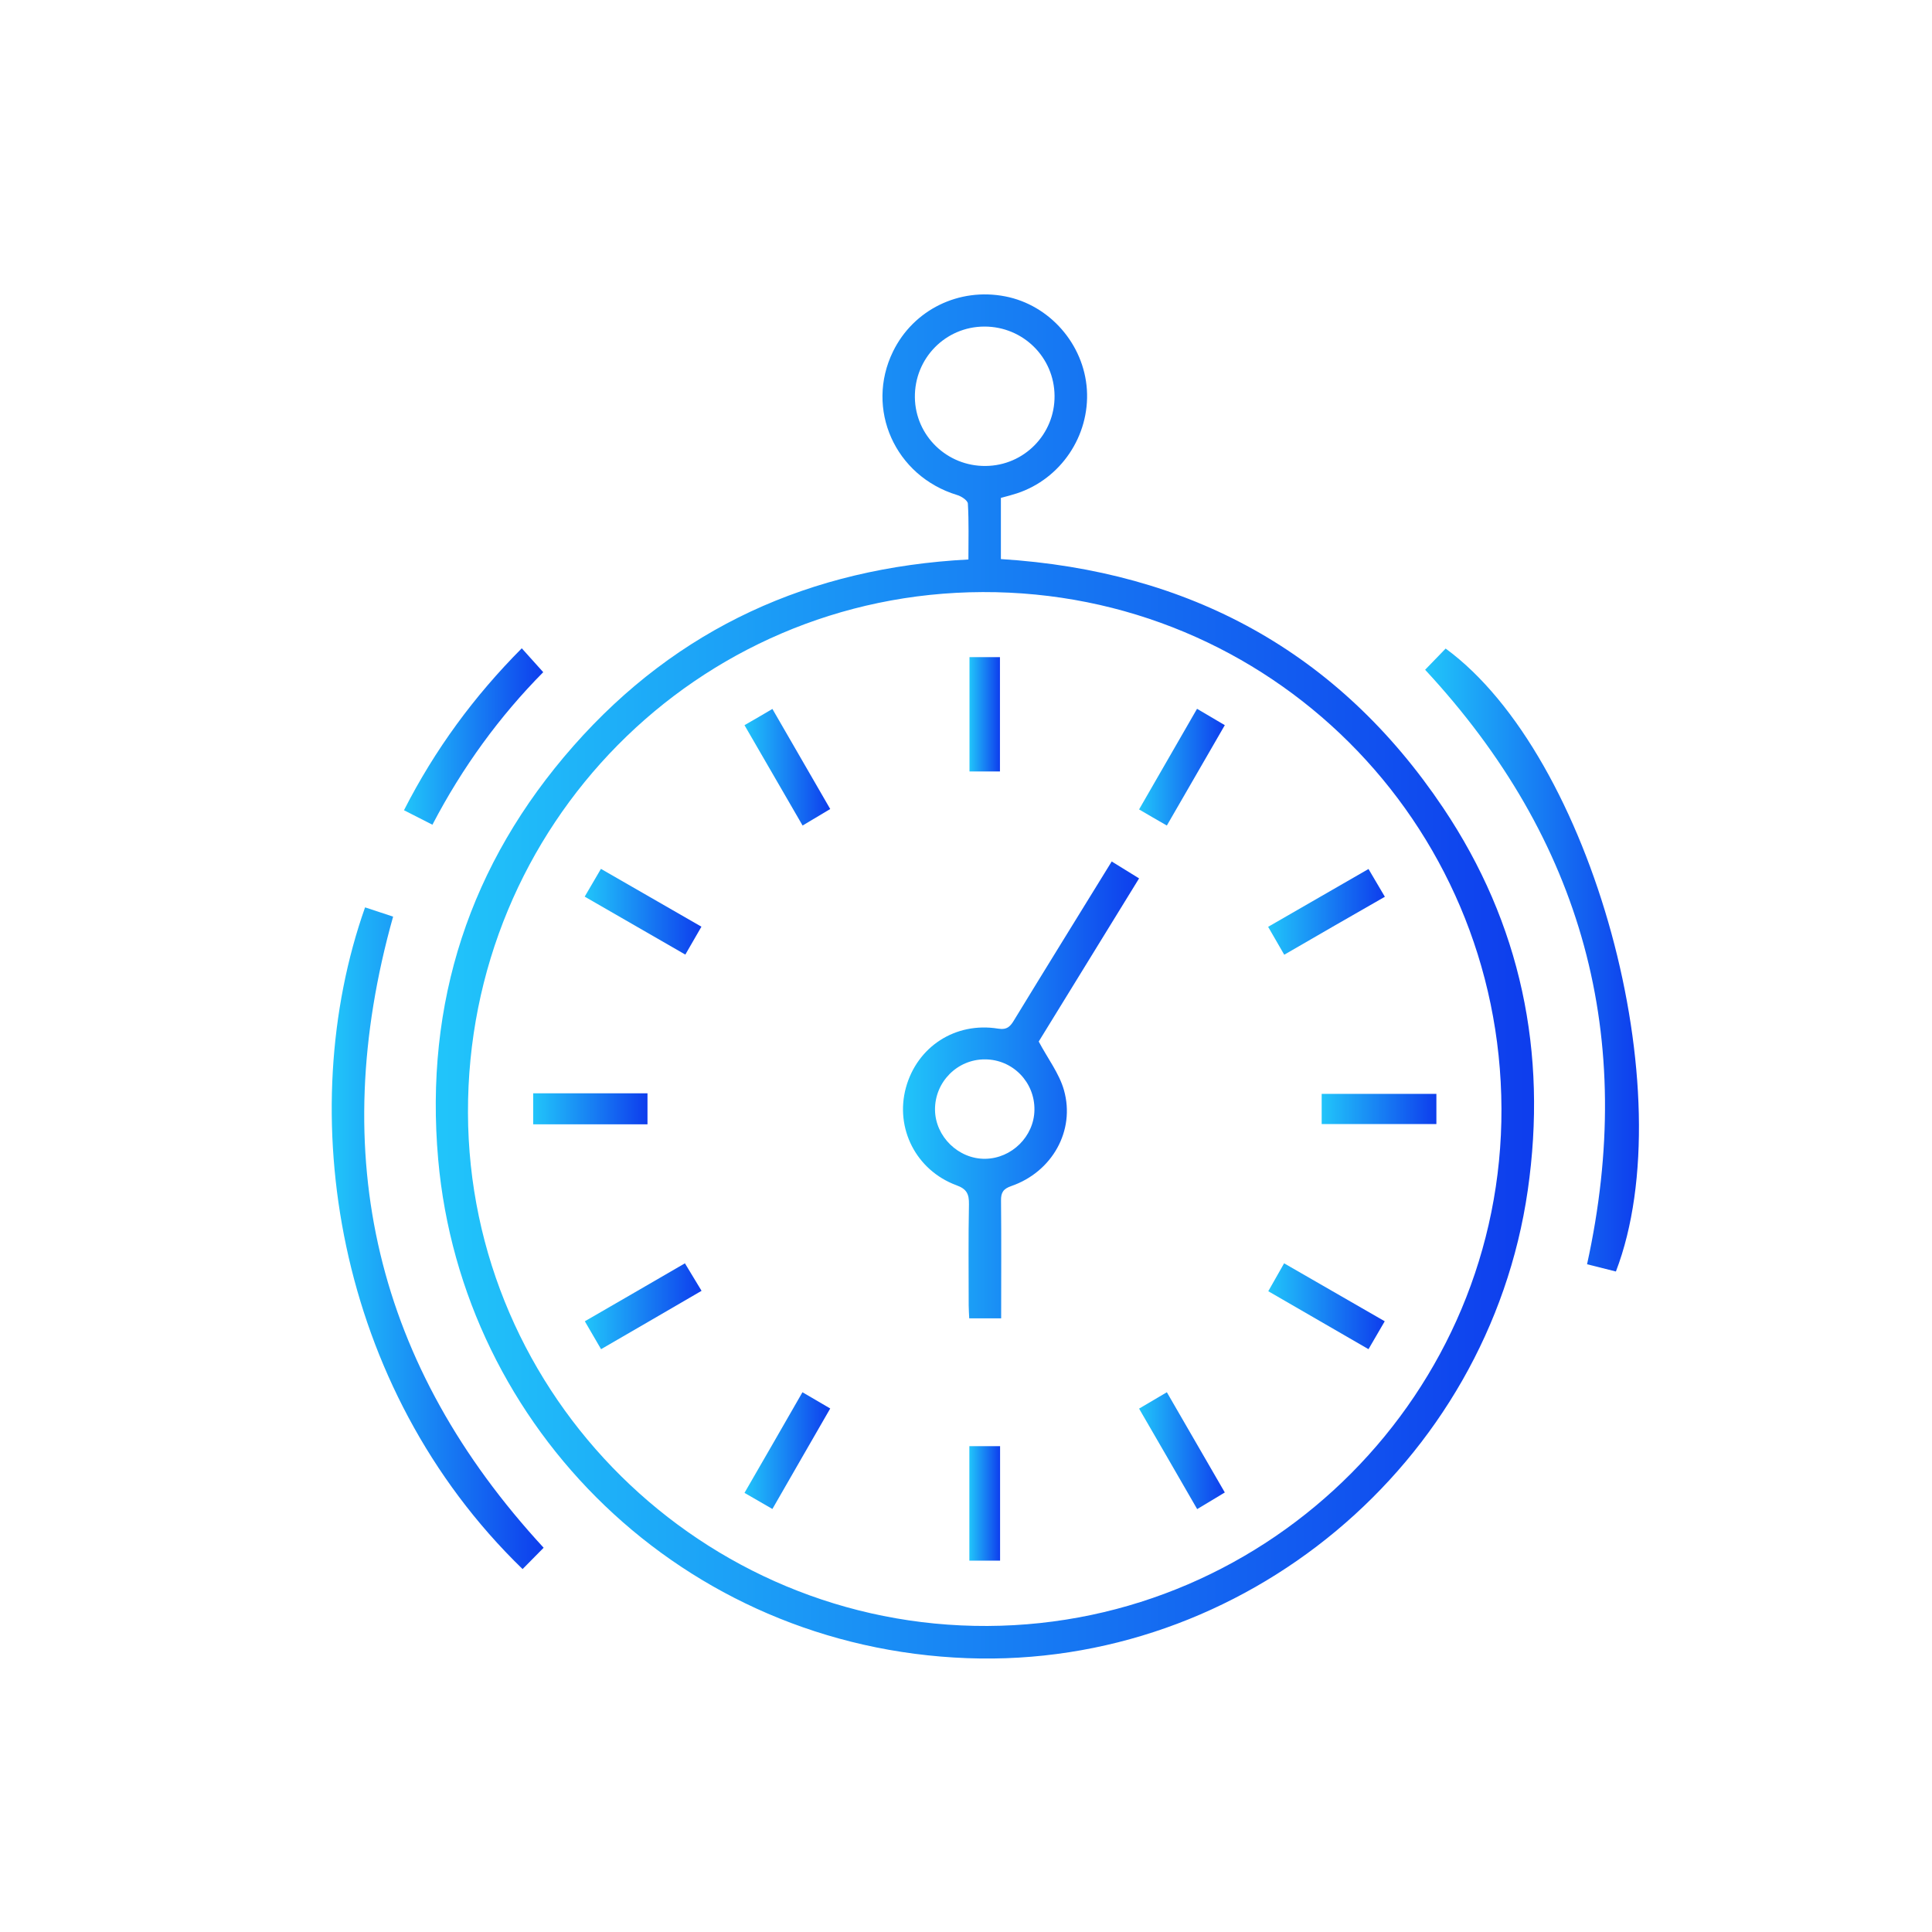
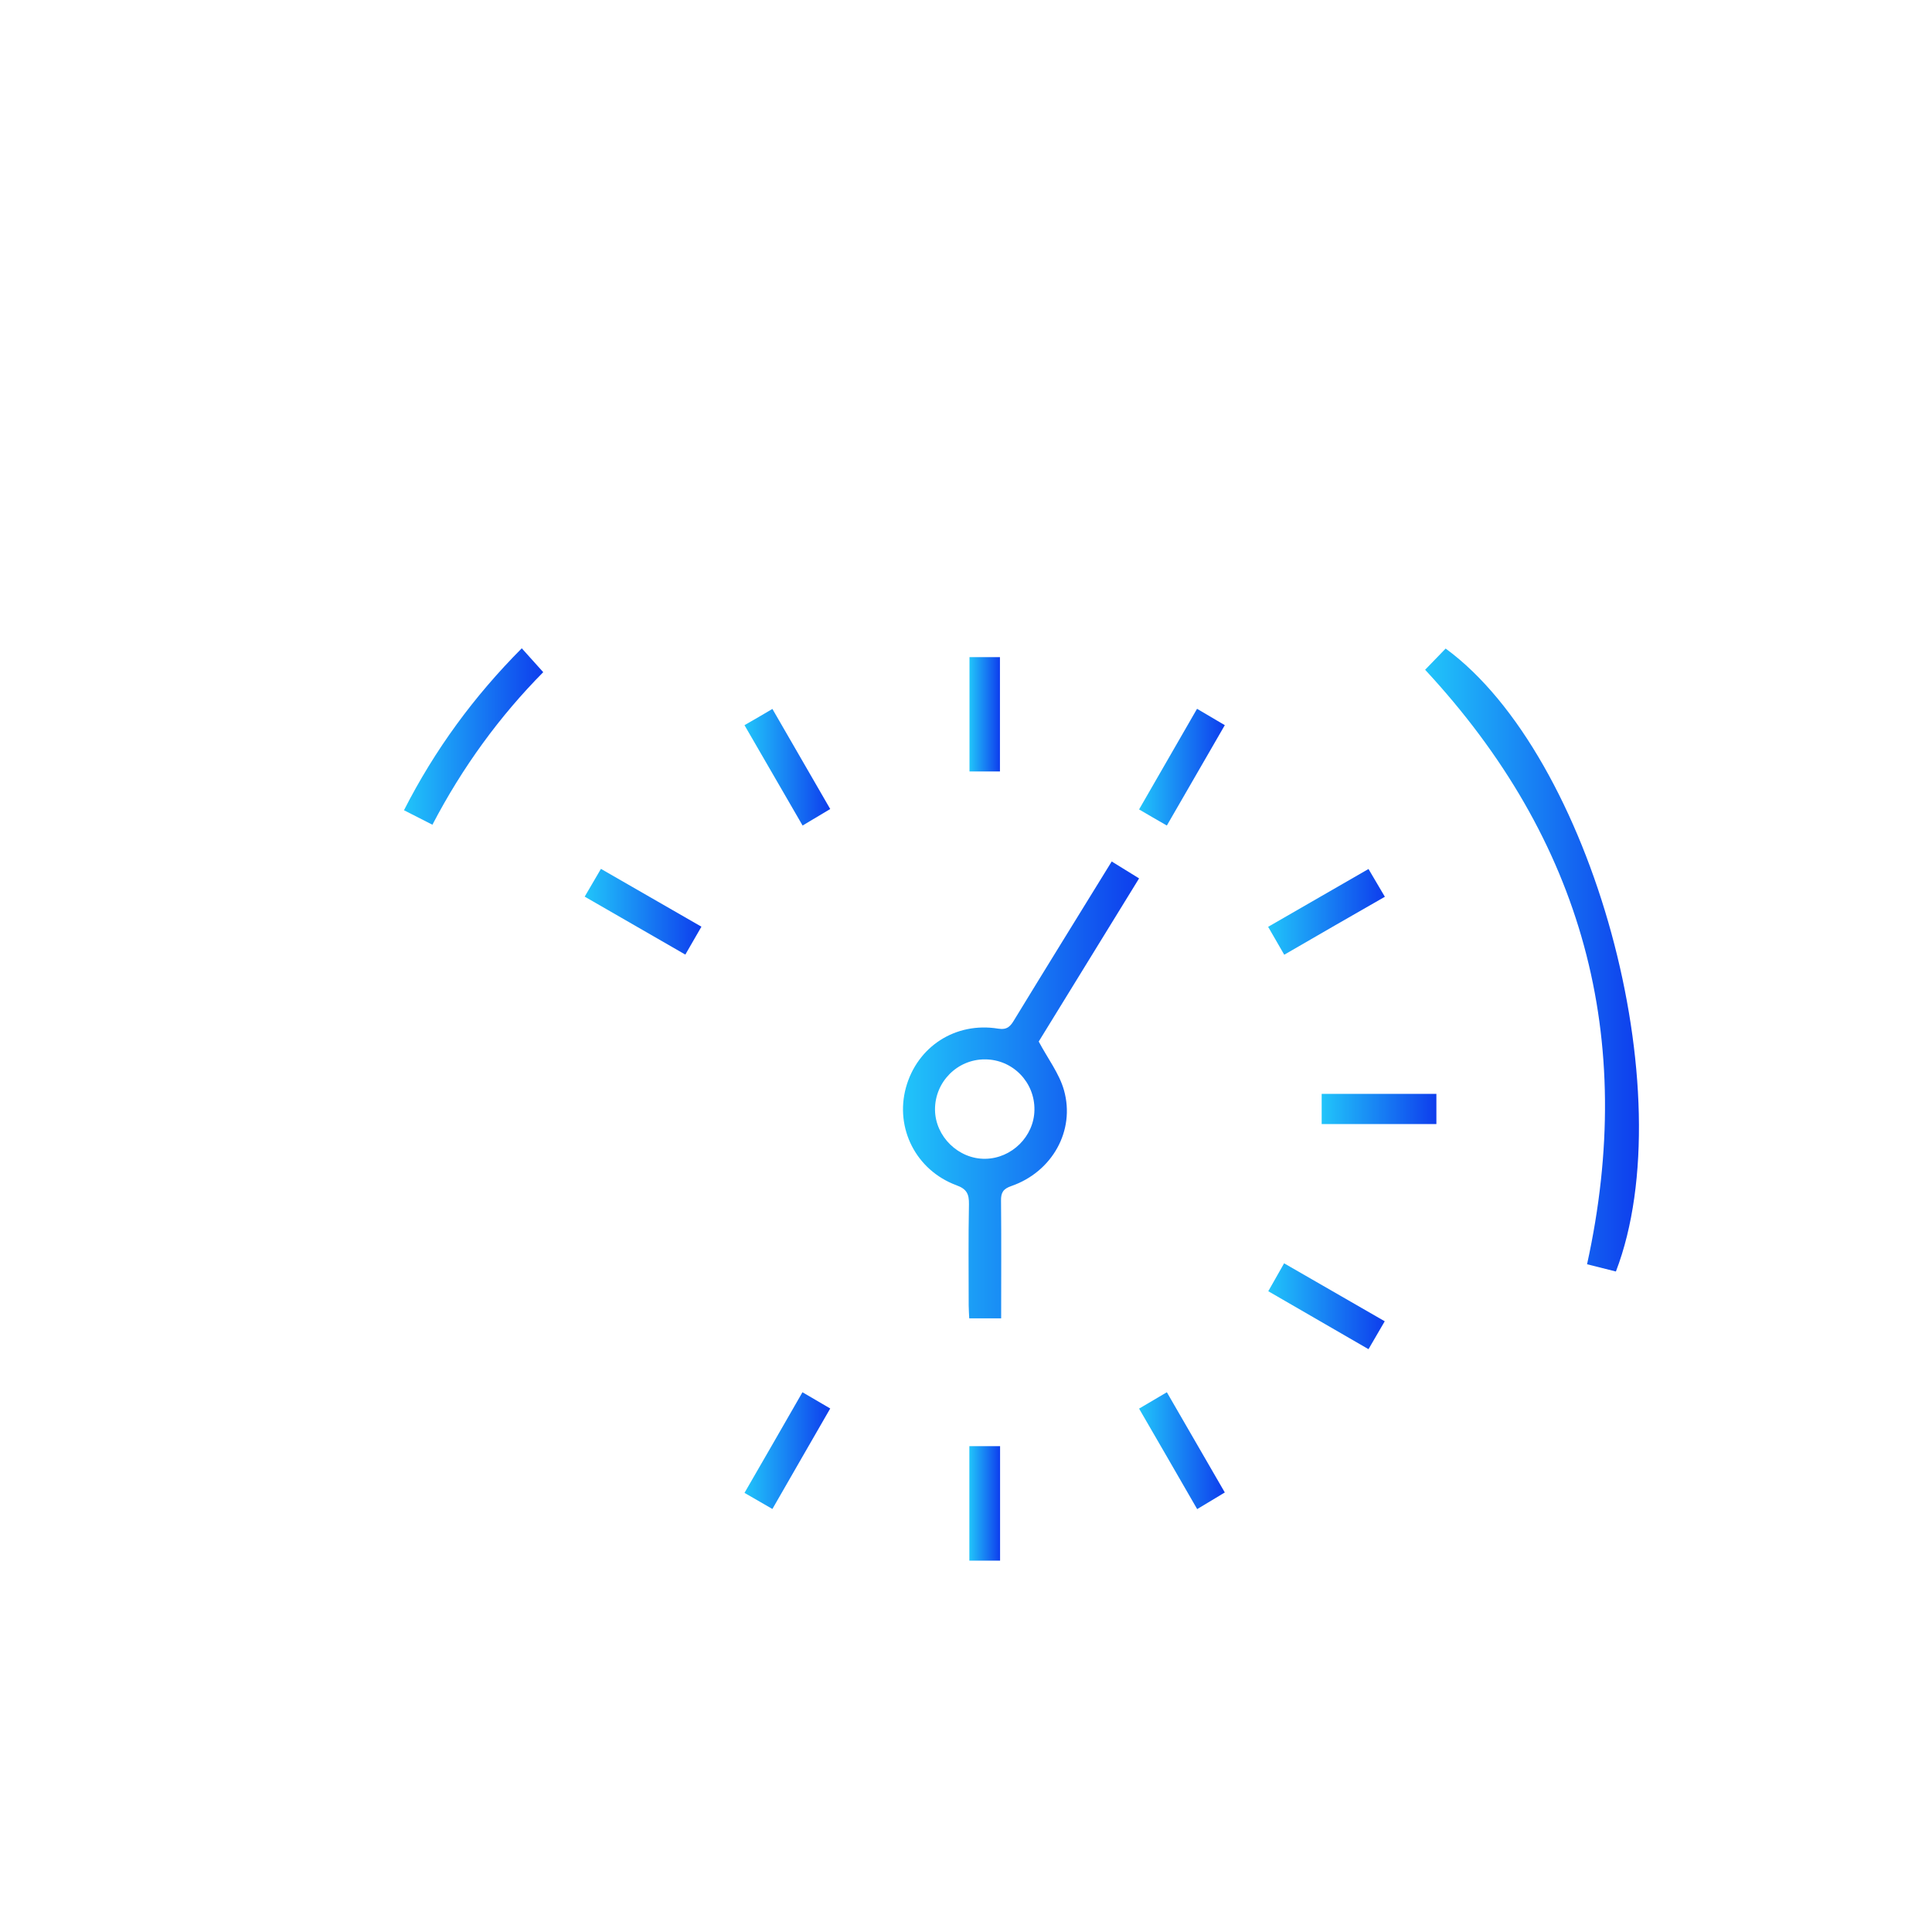
<svg xmlns="http://www.w3.org/2000/svg" version="1.1" id="Layer_1" x="0px" y="0px" viewBox="0 0 144 144" style="enable-background:new 0 0 144 144;" xml:space="preserve">
  <style type="text/css">
	.st0{fill:url(#SVGID_1_);}
	.st1{fill:url(#SVGID_2_);}
	.st2{fill:url(#SVGID_3_);}
	.st3{fill:url(#SVGID_4_);}
	.st4{fill:url(#SVGID_5_);}
	.st5{fill:url(#SVGID_6_);}
	.st6{fill:url(#SVGID_7_);}
	.st7{fill:url(#SVGID_8_);}
	.st8{fill:url(#SVGID_9_);}
	.st9{fill:url(#SVGID_10_);}
	.st10{fill:url(#SVGID_11_);}
	.st11{fill:url(#SVGID_12_);}
	.st12{fill:url(#SVGID_13_);}
	.st13{fill:url(#SVGID_14_);}
	.st14{fill:url(#SVGID_15_);}
	.st15{fill:url(#SVGID_16_);}
	.st16{fill:url(#SVGID_17_);}
	.st17{fill:url(#SVGID_18_);}
	.st18{fill:url(#SVGID_19_);}
	.st19{fill:url(#SVGID_20_);}
	.st20{fill:url(#SVGID_21_);}
	.st21{fill:url(#SVGID_22_);}
	.st22{fill:url(#SVGID_23_);}
	.st23{fill:url(#SVGID_24_);}
	.st24{fill:url(#SVGID_25_);}
	.st25{fill:url(#SVGID_26_);}
	.st26{fill:url(#SVGID_27_);}
	.st27{fill:url(#SVGID_28_);}
	.st28{fill:url(#SVGID_29_);}
	.st29{fill:url(#SVGID_30_);}
	.st30{fill:url(#SVGID_31_);}
	.st31{fill:url(#SVGID_32_);}
	.st32{fill:url(#SVGID_33_);}
	.st33{fill:url(#SVGID_34_);}
	.st34{fill:url(#SVGID_35_);}
	.st35{fill:url(#SVGID_36_);}
	.st36{fill:url(#SVGID_37_);}
	.st37{fill:#303030;}
	.st38{fill:url(#SVGID_38_);}
	.st39{fill:url(#SVGID_39_);}
	.st40{fill:url(#SVGID_40_);}
	.st41{fill:url(#SVGID_41_);}
	.st42{fill:url(#SVGID_42_);}
	.st43{fill:url(#SVGID_43_);}
	.st44{fill:url(#SVGID_44_);}
	.st45{fill:url(#SVGID_45_);}
	.st46{fill:url(#SVGID_46_);}
	.st47{fill:url(#SVGID_47_);}
	.st48{fill:url(#SVGID_48_);}
	.st49{fill:url(#SVGID_49_);}
	.st50{fill:url(#SVGID_50_);}
	.st51{fill:url(#SVGID_51_);}
	.st52{fill:url(#SVGID_52_);}
	.st53{fill:url(#SVGID_53_);}
	.st54{fill:url(#SVGID_54_);}
	.st55{fill:url(#SVGID_55_);}
</style>
  <g>
    <linearGradient id="SVGID_1_" gradientUnits="userSpaceOnUse" x1="32.48" y1="72.776" x2="114.342" y2="72.776">
      <stop offset="0" style="stop-color:#21C5FA" />
      <stop offset="1" style="stop-color:#0E3DED" />
    </linearGradient>
-     <path class="st0" d="M72.18,41.7c0-1.42,0.04-2.8-0.04-4.16c-0.01-0.24-0.49-0.56-0.82-0.65c-4.61-1.41-6.85-6.41-4.76-10.69   c1.52-3.11,4.91-4.78,8.36-4.11c3.31,0.64,5.87,3.56,6.09,6.95c0.22,3.44-1.94,6.65-5.21,7.73c-0.36,0.12-0.72,0.21-1.2,0.34   c0,0.74,0,1.49,0,2.24c0,0.75,0,1.51,0,2.32c14.01,0.88,25.15,6.89,32.97,18.55c5.79,8.63,7.78,18.23,6.3,28.5   c-2.95,20.42-21.2,35.64-41.78,34.87c-21.22-0.79-37.65-17.12-39.43-37.17C31.63,74.74,35,64.38,42.75,55.59   C50.5,46.8,60.4,42.32,72.18,41.7z M111.91,82.63c-0.08-21.4-17.33-38.57-38.67-38.5c-21.3,0.07-38.42,17.39-38.36,38.81   c0.06,21.14,17.48,38.35,38.72,38.25C94.78,121.09,111.99,103.76,111.91,82.63z M78.6,29.5c-0.02-2.87-2.35-5.16-5.22-5.16   c-2.91,0-5.23,2.37-5.19,5.29c0.04,2.85,2.4,5.13,5.27,5.1C76.33,34.71,78.63,32.36,78.6,29.5z" />
    <linearGradient id="SVGID_2_" gradientUnits="userSpaceOnUse" x1="24.716" y1="92.29" x2="40.515" y2="92.29">
      <stop offset="0" style="stop-color:#21C5FA" />
      <stop offset="1" style="stop-color:#0E3DED" />
    </linearGradient>
-     <path class="st1" d="M40.52,115.36c-0.52,0.53-1.05,1.06-1.57,1.59c-14.01-13.58-17.12-34.1-11.74-49.32   c0.7,0.23,1.4,0.46,2.09,0.69C24.29,86.15,28.02,101.81,40.52,115.36z" />
    <linearGradient id="SVGID_3_" gradientUnits="userSpaceOnUse" x1="106.222" y1="71.553" x2="122.16" y2="71.553">
      <stop offset="0" style="stop-color:#21C5FA" />
      <stop offset="1" style="stop-color:#0E3DED" />
    </linearGradient>
    <path class="st2" d="M106.22,49.92c0.54-0.56,1.04-1.07,1.53-1.58c10.91,7.98,17.8,33.11,12.69,46.43   c-0.7-0.17-1.41-0.35-2.15-0.54C122,77.34,118,62.61,106.22,49.92z" />
    <linearGradient id="SVGID_4_" gradientUnits="userSpaceOnUse" x1="30.11" y1="54.894" x2="40.491" y2="54.894">
      <stop offset="0" style="stop-color:#21C5FA" />
      <stop offset="1" style="stop-color:#0E3DED" />
    </linearGradient>
    <path class="st3" d="M32.23,61.47c-0.74-0.38-1.4-0.71-2.12-1.08c2.31-4.53,5.22-8.49,8.78-12.07c0.52,0.58,1.02,1.13,1.6,1.78   C37.26,53.36,34.47,57.17,32.23,61.47z" />
    <linearGradient id="SVGID_5_" gradientUnits="userSpaceOnUse" x1="67.289" y1="81.239" x2="84.897" y2="81.239">
      <stop offset="0" style="stop-color:#21C5FA" />
      <stop offset="1" style="stop-color:#0E3DED" />
    </linearGradient>
    <path class="st4" d="M82.86,64.21c0.71,0.44,1.32,0.82,2.04,1.26c-2.55,4.14-5.07,8.24-7.48,12.16c0.68,1.28,1.53,2.38,1.88,3.62   c0.86,3.03-0.89,6.1-3.92,7.15c-0.61,0.21-0.78,0.49-0.77,1.09c0.03,2.89,0.01,5.79,0.01,8.77c-0.78,0-1.52,0-2.38,0   c-0.01-0.3-0.04-0.63-0.04-0.96c0-2.52-0.03-5.03,0.02-7.55c0.01-0.75-0.16-1.13-0.94-1.41c-3.01-1.12-4.58-4.25-3.76-7.27   c0.84-3.06,3.69-4.92,6.88-4.4c0.68,0.11,0.92-0.19,1.2-0.66C77.98,72.11,80.39,68.22,82.86,64.21z M73.41,78.96   c-2.06-0.01-3.74,1.69-3.72,3.76c0.02,1.99,1.75,3.68,3.75,3.65c1.97-0.03,3.63-1.67,3.66-3.63   C77.14,80.66,75.48,78.96,73.41,78.96z" />
    <linearGradient id="SVGID_6_" gradientUnits="userSpaceOnUse" x1="72.26" y1="53.242" x2="74.53" y2="53.242">
      <stop offset="0" style="stop-color:#21C5FA" />
      <stop offset="1" style="stop-color:#0E3DED" />
    </linearGradient>
    <path class="st5" d="M72.26,48.98c0.77,0,1.48,0,2.27,0c0,2.83,0,5.63,0,8.52c-0.71,0-1.45,0-2.27,0   C72.26,54.71,72.26,51.91,72.26,48.98z" />
    <linearGradient id="SVGID_7_" gradientUnits="userSpaceOnUse" x1="39.74" y1="82.648" x2="48.258" y2="82.648">
      <stop offset="0" style="stop-color:#21C5FA" />
      <stop offset="1" style="stop-color:#0E3DED" />
    </linearGradient>
-     <path class="st6" d="M39.74,81.49c2.88,0,5.66,0,8.52,0c0,0.78,0,1.51,0,2.31c-2.83,0-5.64,0-8.52,0   C39.74,83.05,39.74,82.31,39.74,81.49z" />
    <linearGradient id="SVGID_8_" gradientUnits="userSpaceOnUse" x1="98.511" y1="82.66" x2="107.063" y2="82.66">
      <stop offset="0" style="stop-color:#21C5FA" />
      <stop offset="1" style="stop-color:#0E3DED" />
    </linearGradient>
    <path class="st7" d="M98.51,83.78c0-0.74,0-1.45,0-2.25c2.84,0,5.67,0,8.55,0c0,0.74,0,1.45,0,2.25   C104.22,83.78,101.4,83.78,98.51,83.78z" />
    <linearGradient id="SVGID_9_" gradientUnits="userSpaceOnUse" x1="72.255" y1="112.053" x2="74.548" y2="112.053">
      <stop offset="0" style="stop-color:#21C5FA" />
      <stop offset="1" style="stop-color:#0E3DED" />
    </linearGradient>
    <path class="st8" d="M72.25,107.79c0.77,0,1.5,0,2.29,0c0,2.85,0,5.65,0,8.53c-0.74,0-1.48,0-2.29,0   C72.25,113.5,72.25,110.68,72.25,107.79z" />
    <linearGradient id="SVGID_10_" gradientUnits="userSpaceOnUse" x1="84.9" y1="108.127" x2="91.287" y2="108.127">
      <stop offset="0" style="stop-color:#21C5FA" />
      <stop offset="1" style="stop-color:#0E3DED" />
    </linearGradient>
    <path class="st9" d="M89.23,112.48c-1.46-2.54-2.87-4.97-4.33-7.49c0.68-0.4,1.32-0.78,2.07-1.22c1.43,2.48,2.85,4.93,4.32,7.47   C90.6,111.66,89.97,112.04,89.23,112.48z" />
    <linearGradient id="SVGID_11_" gradientUnits="userSpaceOnUse" x1="55.498" y1="57.194" x2="61.884" y2="57.194">
      <stop offset="0" style="stop-color:#21C5FA" />
      <stop offset="1" style="stop-color:#0E3DED" />
    </linearGradient>
    <path class="st10" d="M57.57,52.84c1.44,2.49,2.85,4.93,4.31,7.46c-0.67,0.4-1.3,0.78-2.06,1.23c-1.45-2.51-2.87-4.96-4.33-7.48   C56.21,53.64,56.86,53.26,57.57,52.84z" />
    <linearGradient id="SVGID_12_" gradientUnits="userSpaceOnUse" x1="94.512" y1="67.96" x2="103.21" y2="67.96">
      <stop offset="0" style="stop-color:#21C5FA" />
      <stop offset="1" style="stop-color:#0E3DED" />
    </linearGradient>
    <path class="st11" d="M95.72,71.16c-0.41-0.72-0.79-1.36-1.2-2.08c2.5-1.44,4.96-2.86,7.48-4.31c0.43,0.72,0.8,1.36,1.22,2.07   C100.71,68.27,98.28,69.68,95.72,71.16z" />
    <linearGradient id="SVGID_13_" gradientUnits="userSpaceOnUse" x1="43.585" y1="97.368" x2="52.285" y2="97.368">
      <stop offset="0" style="stop-color:#21C5FA" />
      <stop offset="1" style="stop-color:#0E3DED" />
    </linearGradient>
-     <path class="st12" d="M44.8,100.56c-0.42-0.72-0.78-1.34-1.21-2.08c2.47-1.43,4.92-2.84,7.46-4.32c0.41,0.68,0.79,1.31,1.24,2.05   C49.79,97.67,47.35,99.08,44.8,100.56z" />
    <linearGradient id="SVGID_14_" gradientUnits="userSpaceOnUse" x1="84.898" y1="57.182" x2="91.293" y2="57.182">
      <stop offset="0" style="stop-color:#21C5FA" />
      <stop offset="1" style="stop-color:#0E3DED" />
    </linearGradient>
    <path class="st13" d="M89.22,52.83c0.73,0.43,1.35,0.79,2.07,1.22c-1.45,2.51-2.87,4.96-4.32,7.48c-0.71-0.41-1.33-0.76-2.07-1.2   C86.33,57.84,87.75,55.39,89.22,52.83z" />
    <linearGradient id="SVGID_15_" gradientUnits="userSpaceOnUse" x1="43.578" y1="67.954" x2="52.278" y2="67.954">
      <stop offset="0" style="stop-color:#21C5FA" />
      <stop offset="1" style="stop-color:#0E3DED" />
    </linearGradient>
    <path class="st14" d="M43.58,66.83c0.43-0.73,0.79-1.34,1.21-2.07c2.5,1.44,4.95,2.85,7.49,4.31c-0.4,0.7-0.77,1.34-1.2,2.08   C48.59,69.71,46.13,68.3,43.58,66.83z" />
    <linearGradient id="SVGID_16_" gradientUnits="userSpaceOnUse" x1="55.5" y1="108.118" x2="61.888" y2="108.118">
      <stop offset="0" style="stop-color:#21C5FA" />
      <stop offset="1" style="stop-color:#0E3DED" />
    </linearGradient>
    <path class="st15" d="M59.81,103.77c0.73,0.43,1.35,0.79,2.07,1.21c-1.43,2.49-2.85,4.94-4.31,7.49c-0.69-0.4-1.33-0.77-2.08-1.2   C56.94,108.77,58.35,106.31,59.81,103.77z" />
    <linearGradient id="SVGID_17_" gradientUnits="userSpaceOnUse" x1="94.523" y1="97.356" x2="103.209" y2="97.356">
      <stop offset="0" style="stop-color:#21C5FA" />
      <stop offset="1" style="stop-color:#0E3DED" />
    </linearGradient>
    <path class="st16" d="M103.21,98.48c-0.44,0.75-0.8,1.37-1.21,2.08c-2.5-1.45-4.96-2.87-7.47-4.32c0.4-0.71,0.76-1.33,1.18-2.08   C98.21,95.6,100.67,97.02,103.21,98.48z" />
  </g>
</svg>